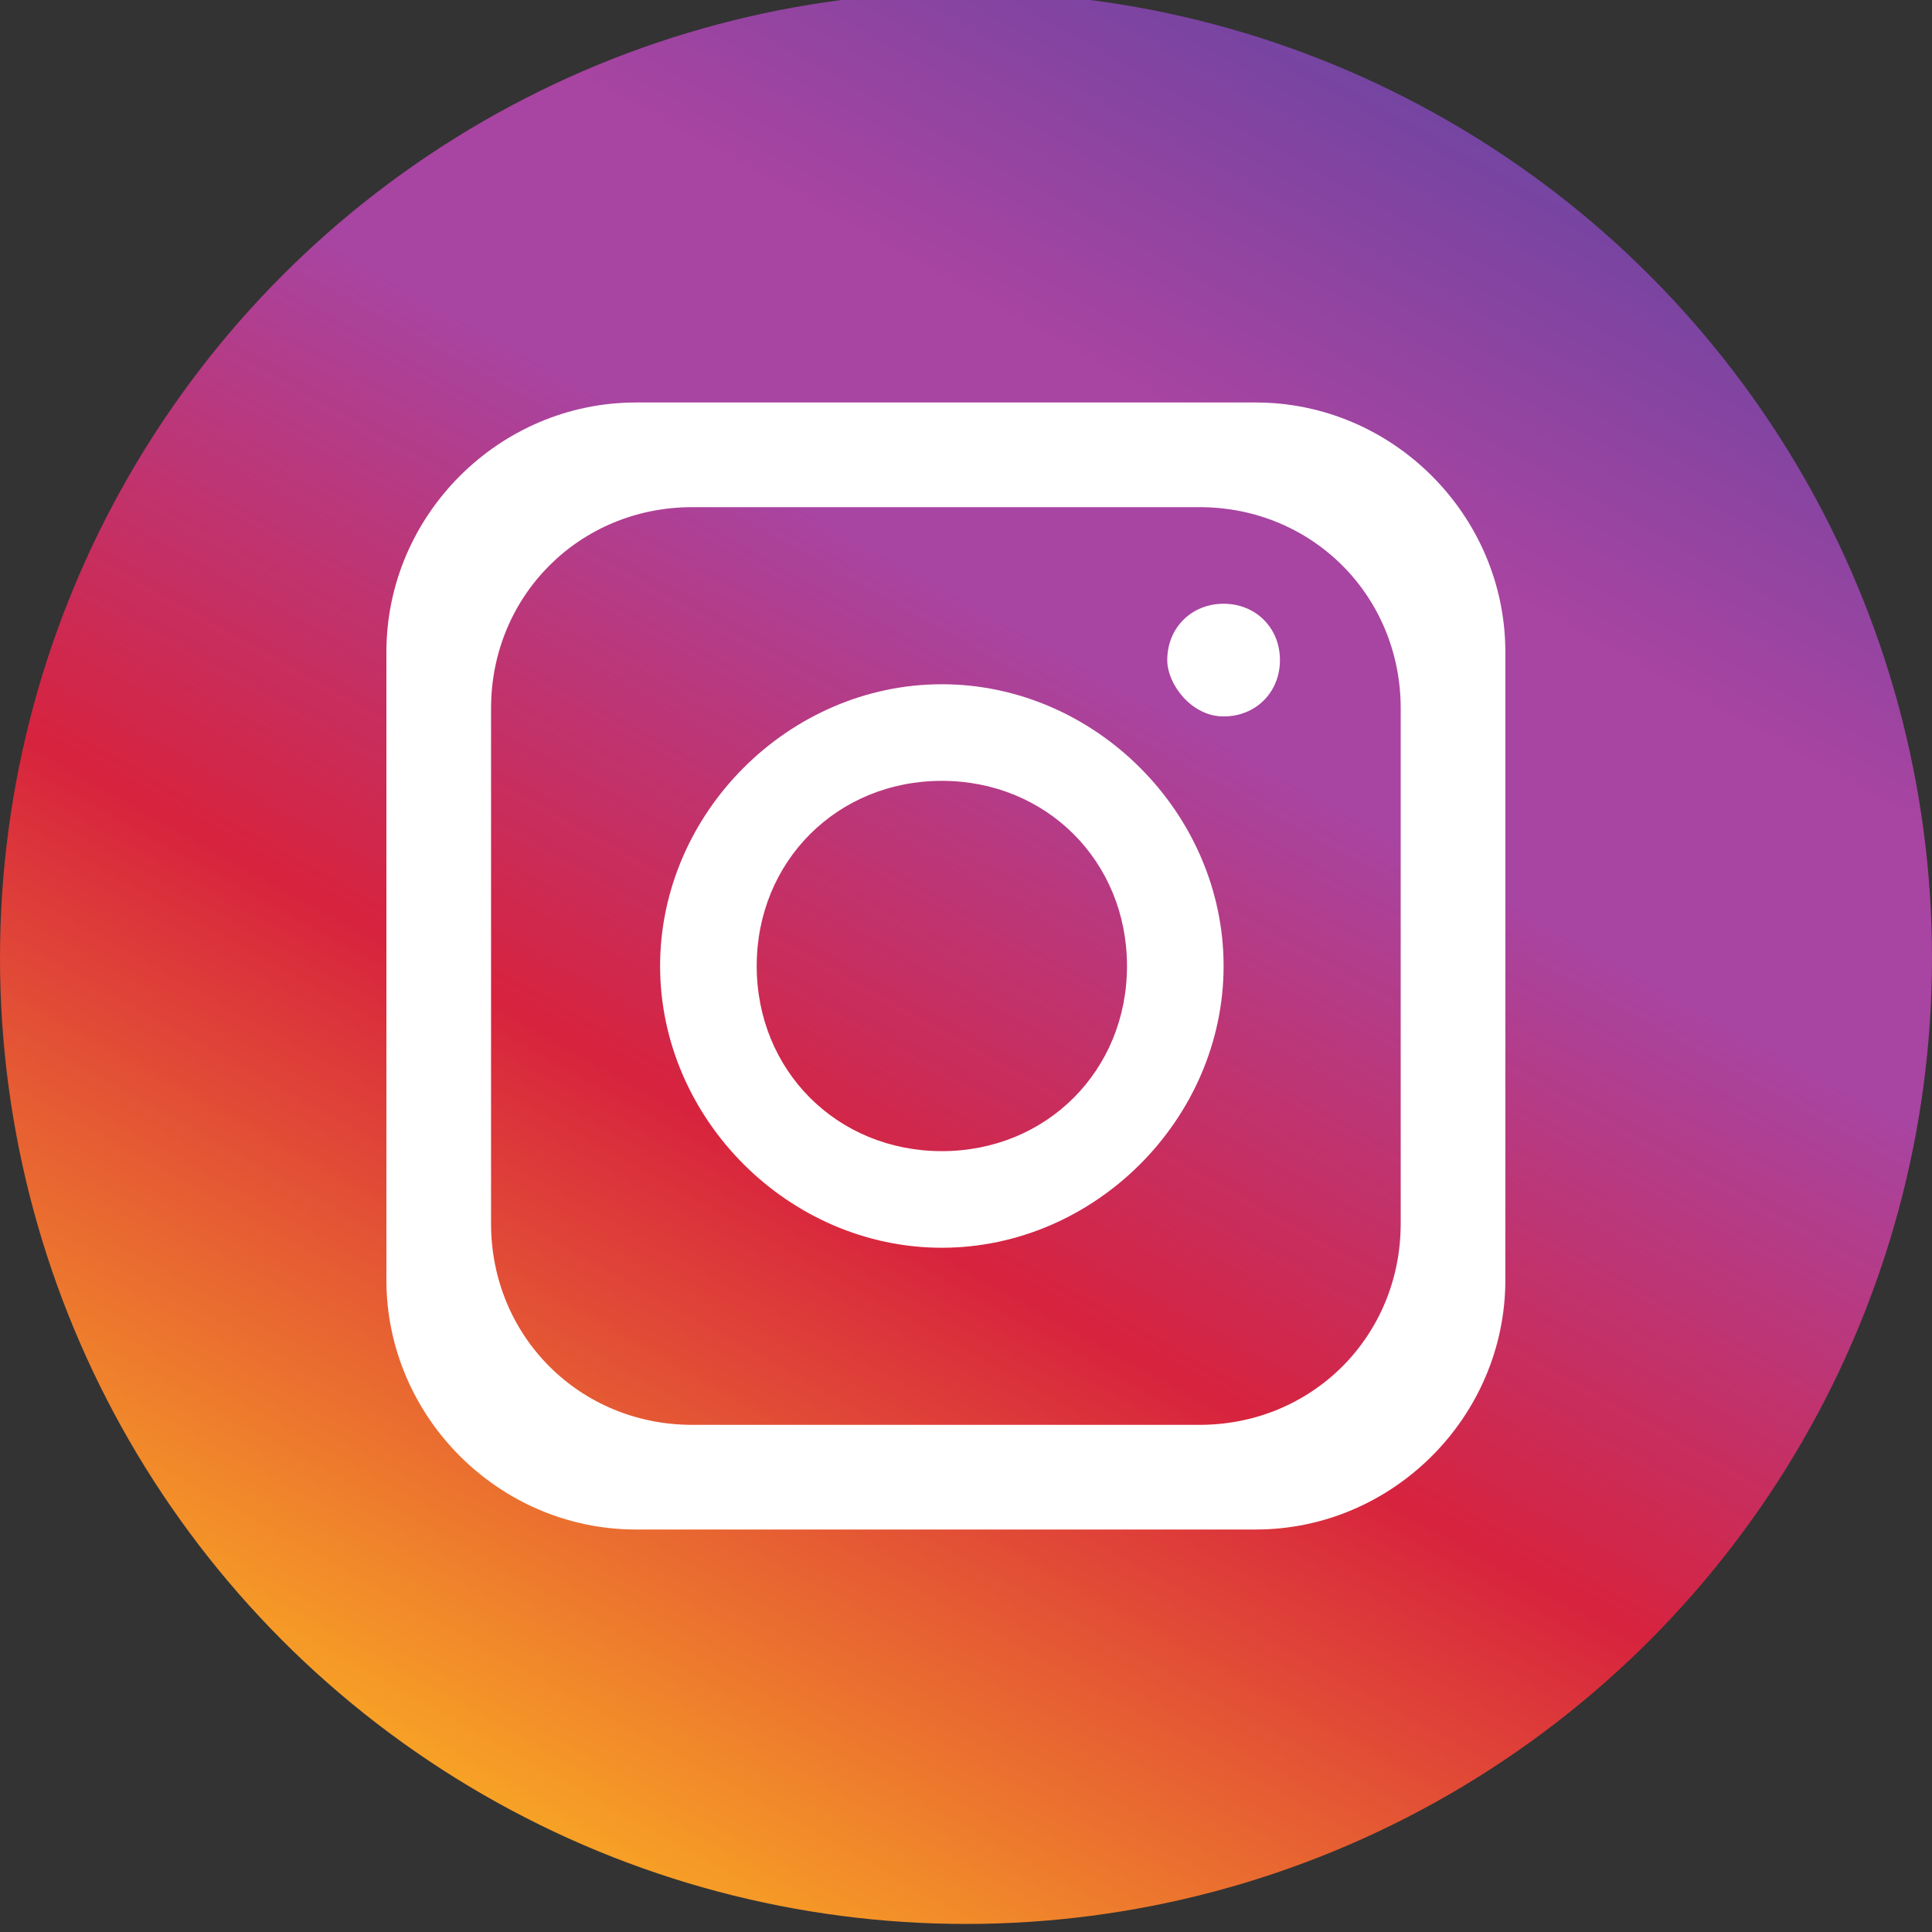
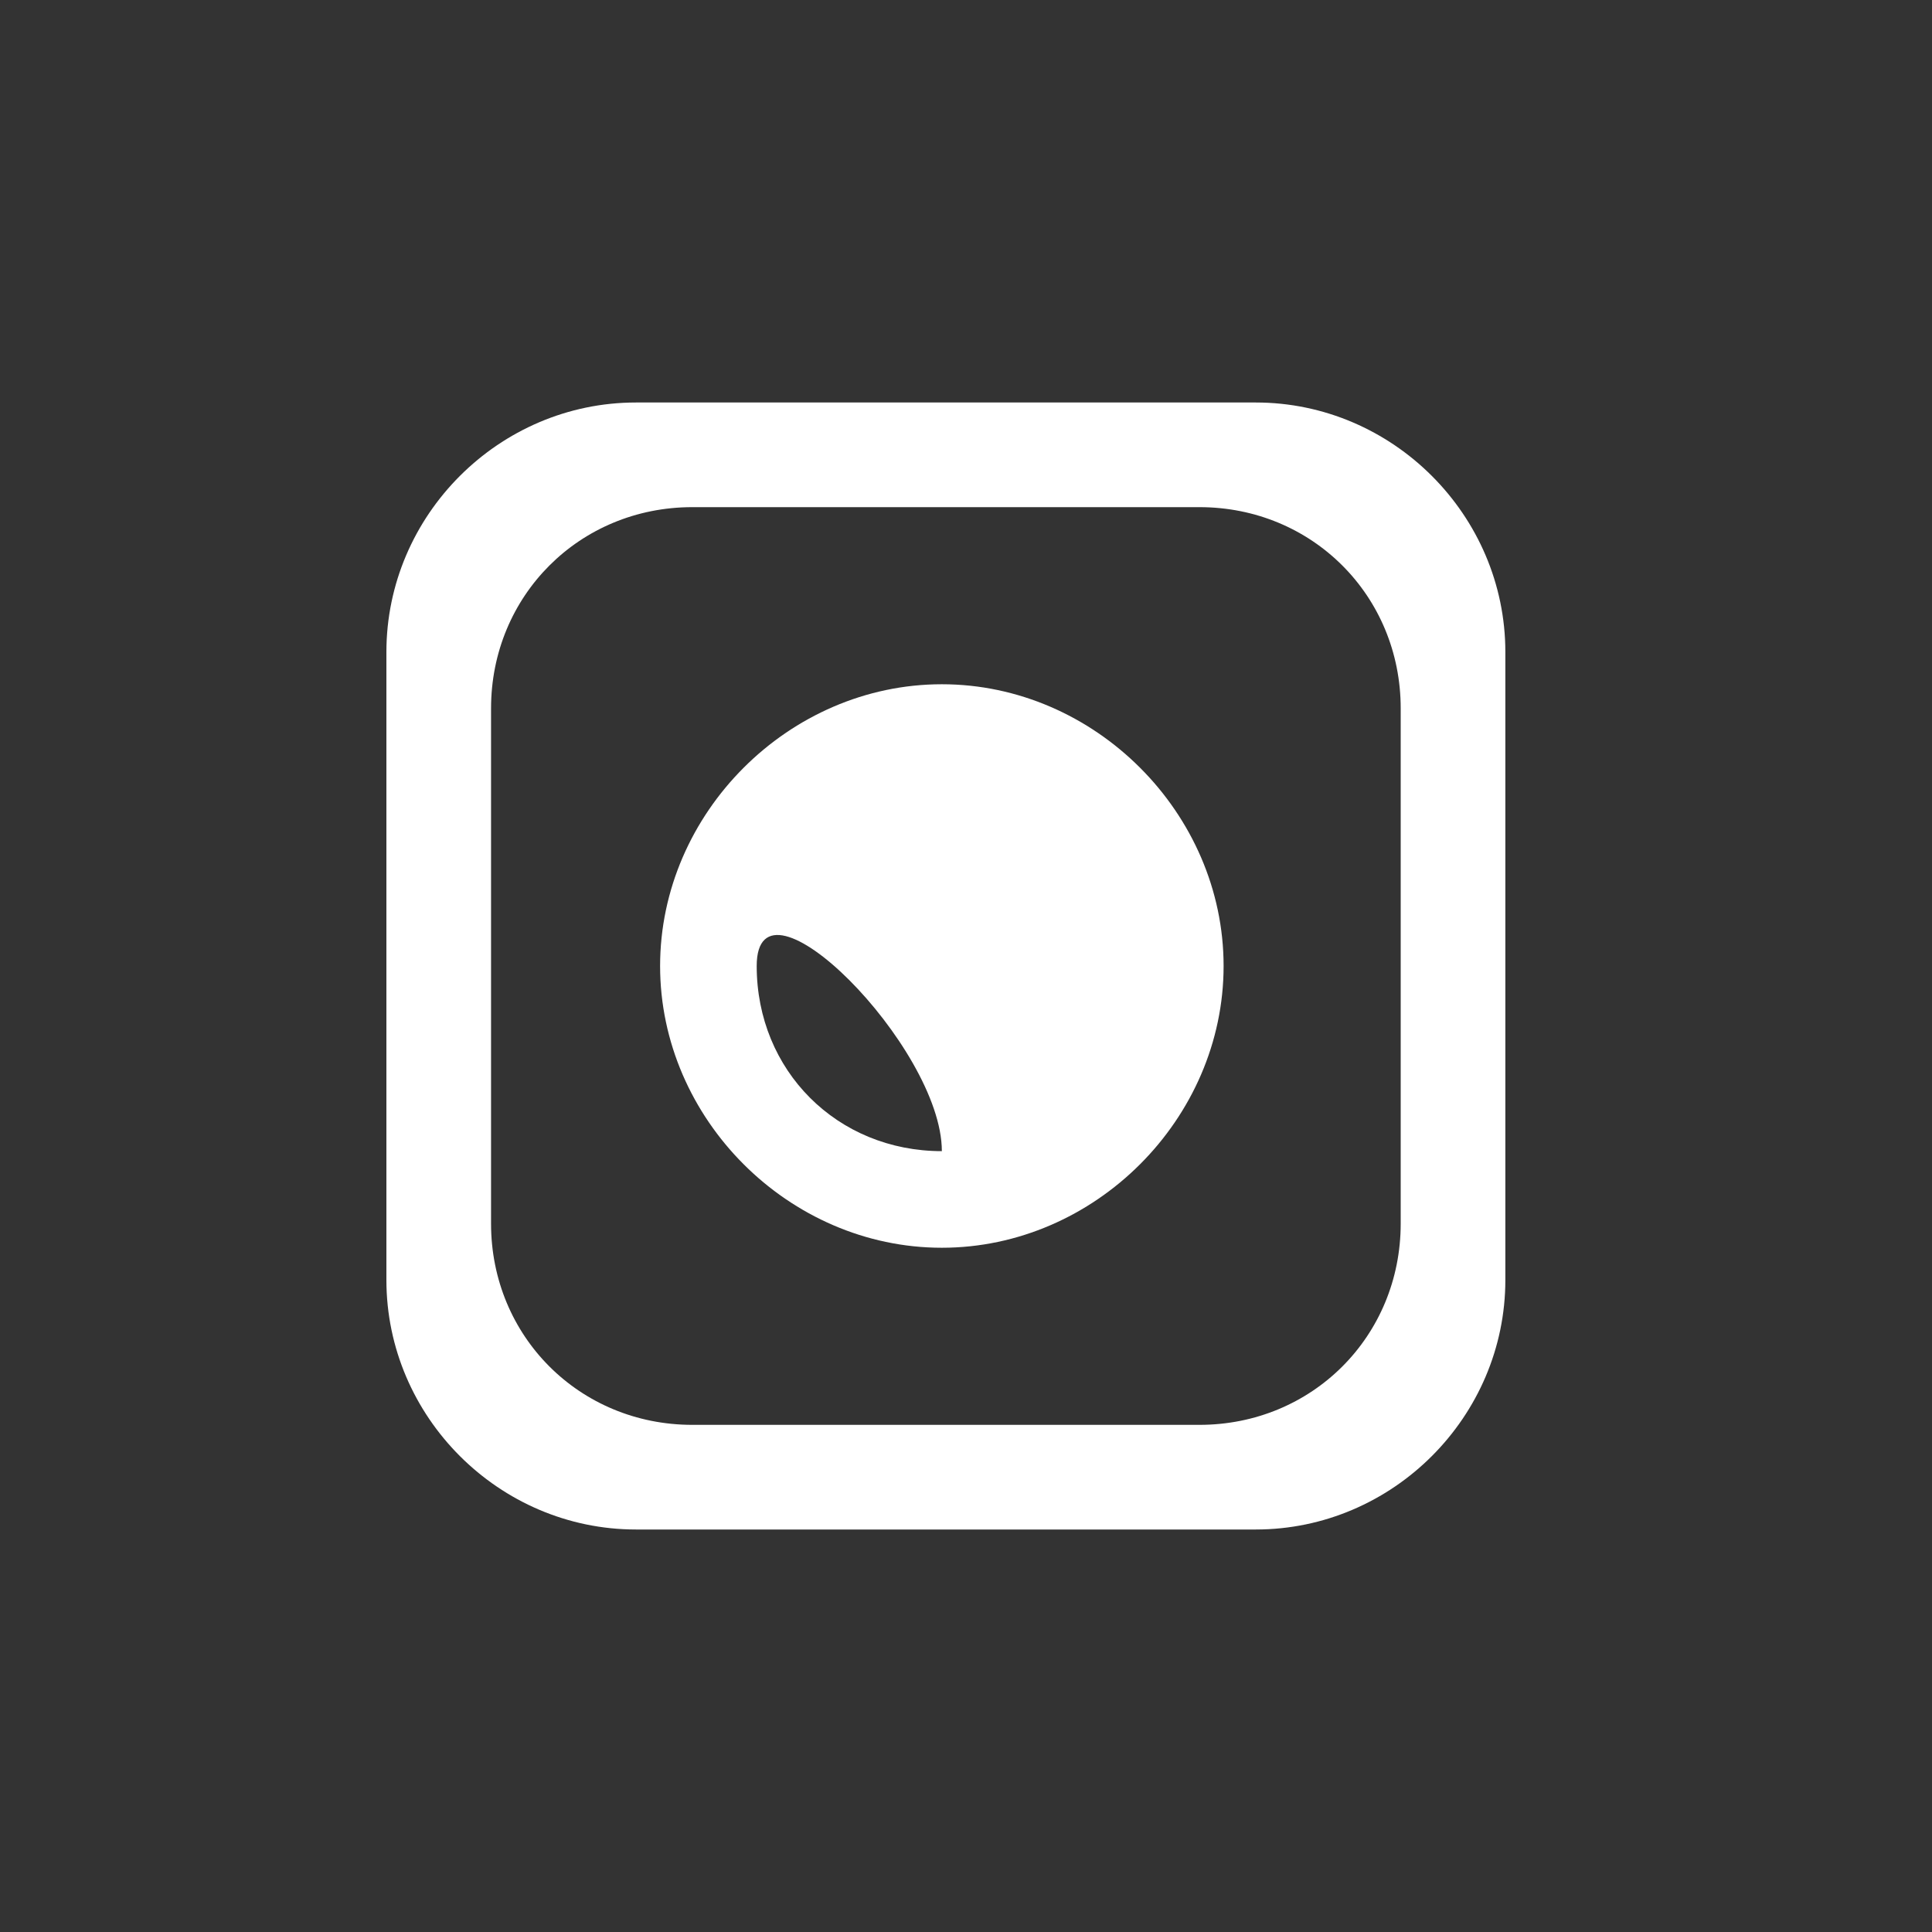
<svg xmlns="http://www.w3.org/2000/svg" width="24" height="24" version="1.0" id="Layer_1" x="0px" y="0px" viewBox="0 0 24 24" style="enable-background:new 0 0 24 24;" xml:space="preserve">
  <rect x="0" y="0" width="24" height="24" fill="#333333" stroke="none" />
  <style type="text/css">
	.st0{display:none;fill:#1877F2;}
	.st1{fill-rule:evenodd;clip-rule:evenodd;fill:url(#SVGID_1_);}
	.st2{fill-rule:evenodd;clip-rule:evenodd;fill:#FFFFFF;}
	.st3{fill:#FFFFFF;}
</style>
-   <path class="st0" d="M24,12c0-6.6-5.4-12-12-12C5.4,0,0,5.4,0,12c0,6,4.4,11,10.1,11.9v-8.4h-3V12h3V9.4c0-3,1.8-4.7,4.5-4.7  c1.3,0,2.7,0.2,2.7,0.2v3h-1.5c-1.5,0-2,0.9-2,1.9V12h3.3l-0.5,3.5h-2.8v8.4C19.6,23,24,18,24,12z" />
  <linearGradient id="SVGID_1_" gradientUnits="userSpaceOnUse" x1="9125.304" y1="-4912.531" x2="8959.906" y2="-5209.15" gradientTransform="matrix(9.599979e-02 0 0 -9.599979e-02 -856.088 -473.912)">
    <stop offset="0" style="stop-color:#4845A2" />
    <stop offset="0.278" style="stop-color:#A844A1" />
    <stop offset="0.302" style="stop-color:#A844A1" />
    <stop offset="0.38" style="stop-color:#A844A1" />
    <stop offset="0.6" style="stop-color:#D7233E" />
    <stop offset="0.6" style="stop-color:#D7233E" />
    <stop offset="0.871" style="stop-color:#F8A325" />
    <stop offset="1" style="stop-color:#F8DD25" />
  </linearGradient>
-   <circle class="st1" cx="12" cy="11.9" r="12" />
  <g>
    <path class="st2" d="M15.6,5H7.9C6.2,5,4.8,6.4,4.8,8.1v7.8c0,1.7,1.4,3.1,3.1,3.1h7.7c1.7,0,3.1-1.4,3.1-3.1V8.1   C18.7,6.4,17.3,5,15.6,5L15.6,5z M17.4,15.2L17.4,15.2c0,1.4-1.1,2.5-2.5,2.5H8.6c-1.4,0-2.5-1.1-2.5-2.5V8.8   c0-1.4,1.1-2.5,2.5-2.5h6.3c1.4,0,2.5,1.1,2.5,2.5V15.2z" />
-     <path class="st3" d="M11.7,8.5c-1.9,0-3.5,1.6-3.5,3.5c0,1.9,1.6,3.5,3.5,3.5c1.9,0,3.5-1.6,3.5-3.5S13.6,8.5,11.7,8.5z M11.7,14.3   L11.7,14.3c-1.3,0-2.3-1-2.3-2.3s1-2.3,2.3-2.3s2.3,1,2.3,2.3S13,14.3,11.7,14.3L11.7,14.3z" />
-     <path class="st2" d="M15.2,8.9c0.4,0,0.7-0.3,0.7-0.7c0-0.4-0.3-0.7-0.7-0.7c-0.4,0-0.7,0.3-0.7,0.7C14.5,8.5,14.8,8.9,15.2,8.9z" />
+     <path class="st3" d="M11.7,8.5c-1.9,0-3.5,1.6-3.5,3.5c0,1.9,1.6,3.5,3.5,3.5c1.9,0,3.5-1.6,3.5-3.5S13.6,8.5,11.7,8.5z M11.7,14.3   L11.7,14.3c-1.3,0-2.3-1-2.3-2.3s2.3,1,2.3,2.3S13,14.3,11.7,14.3L11.7,14.3z" />
  </g>
</svg>